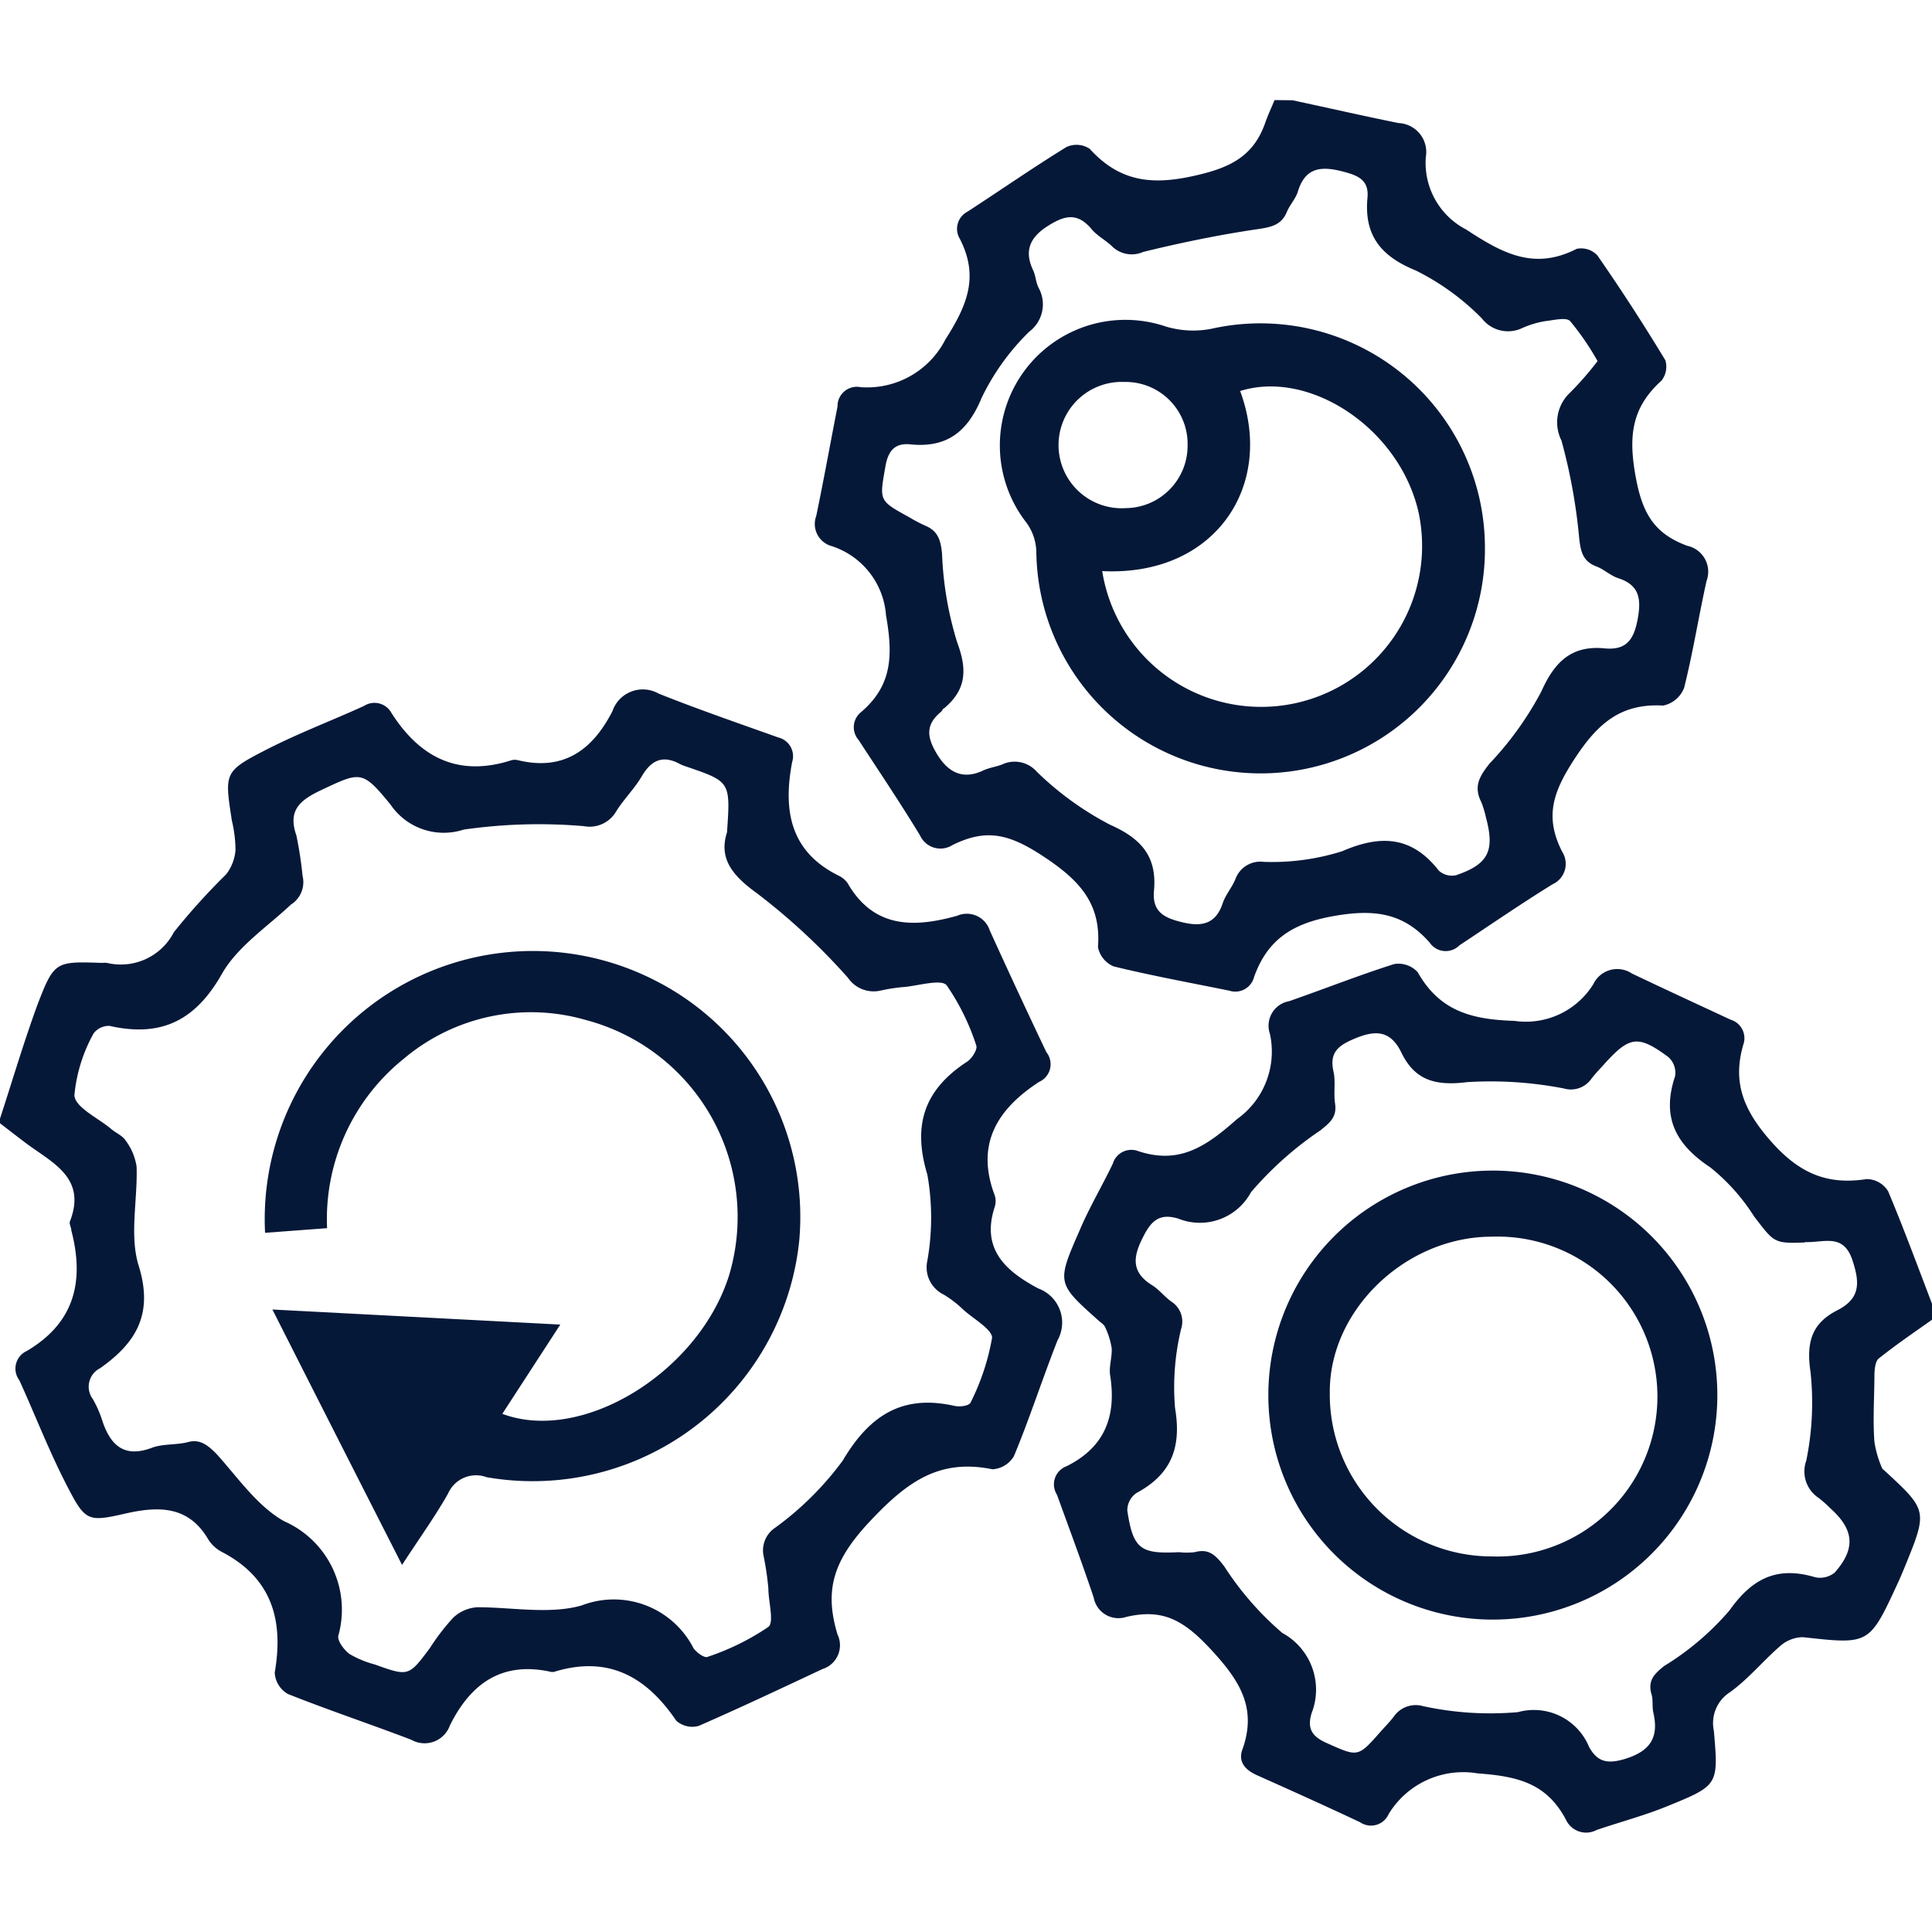
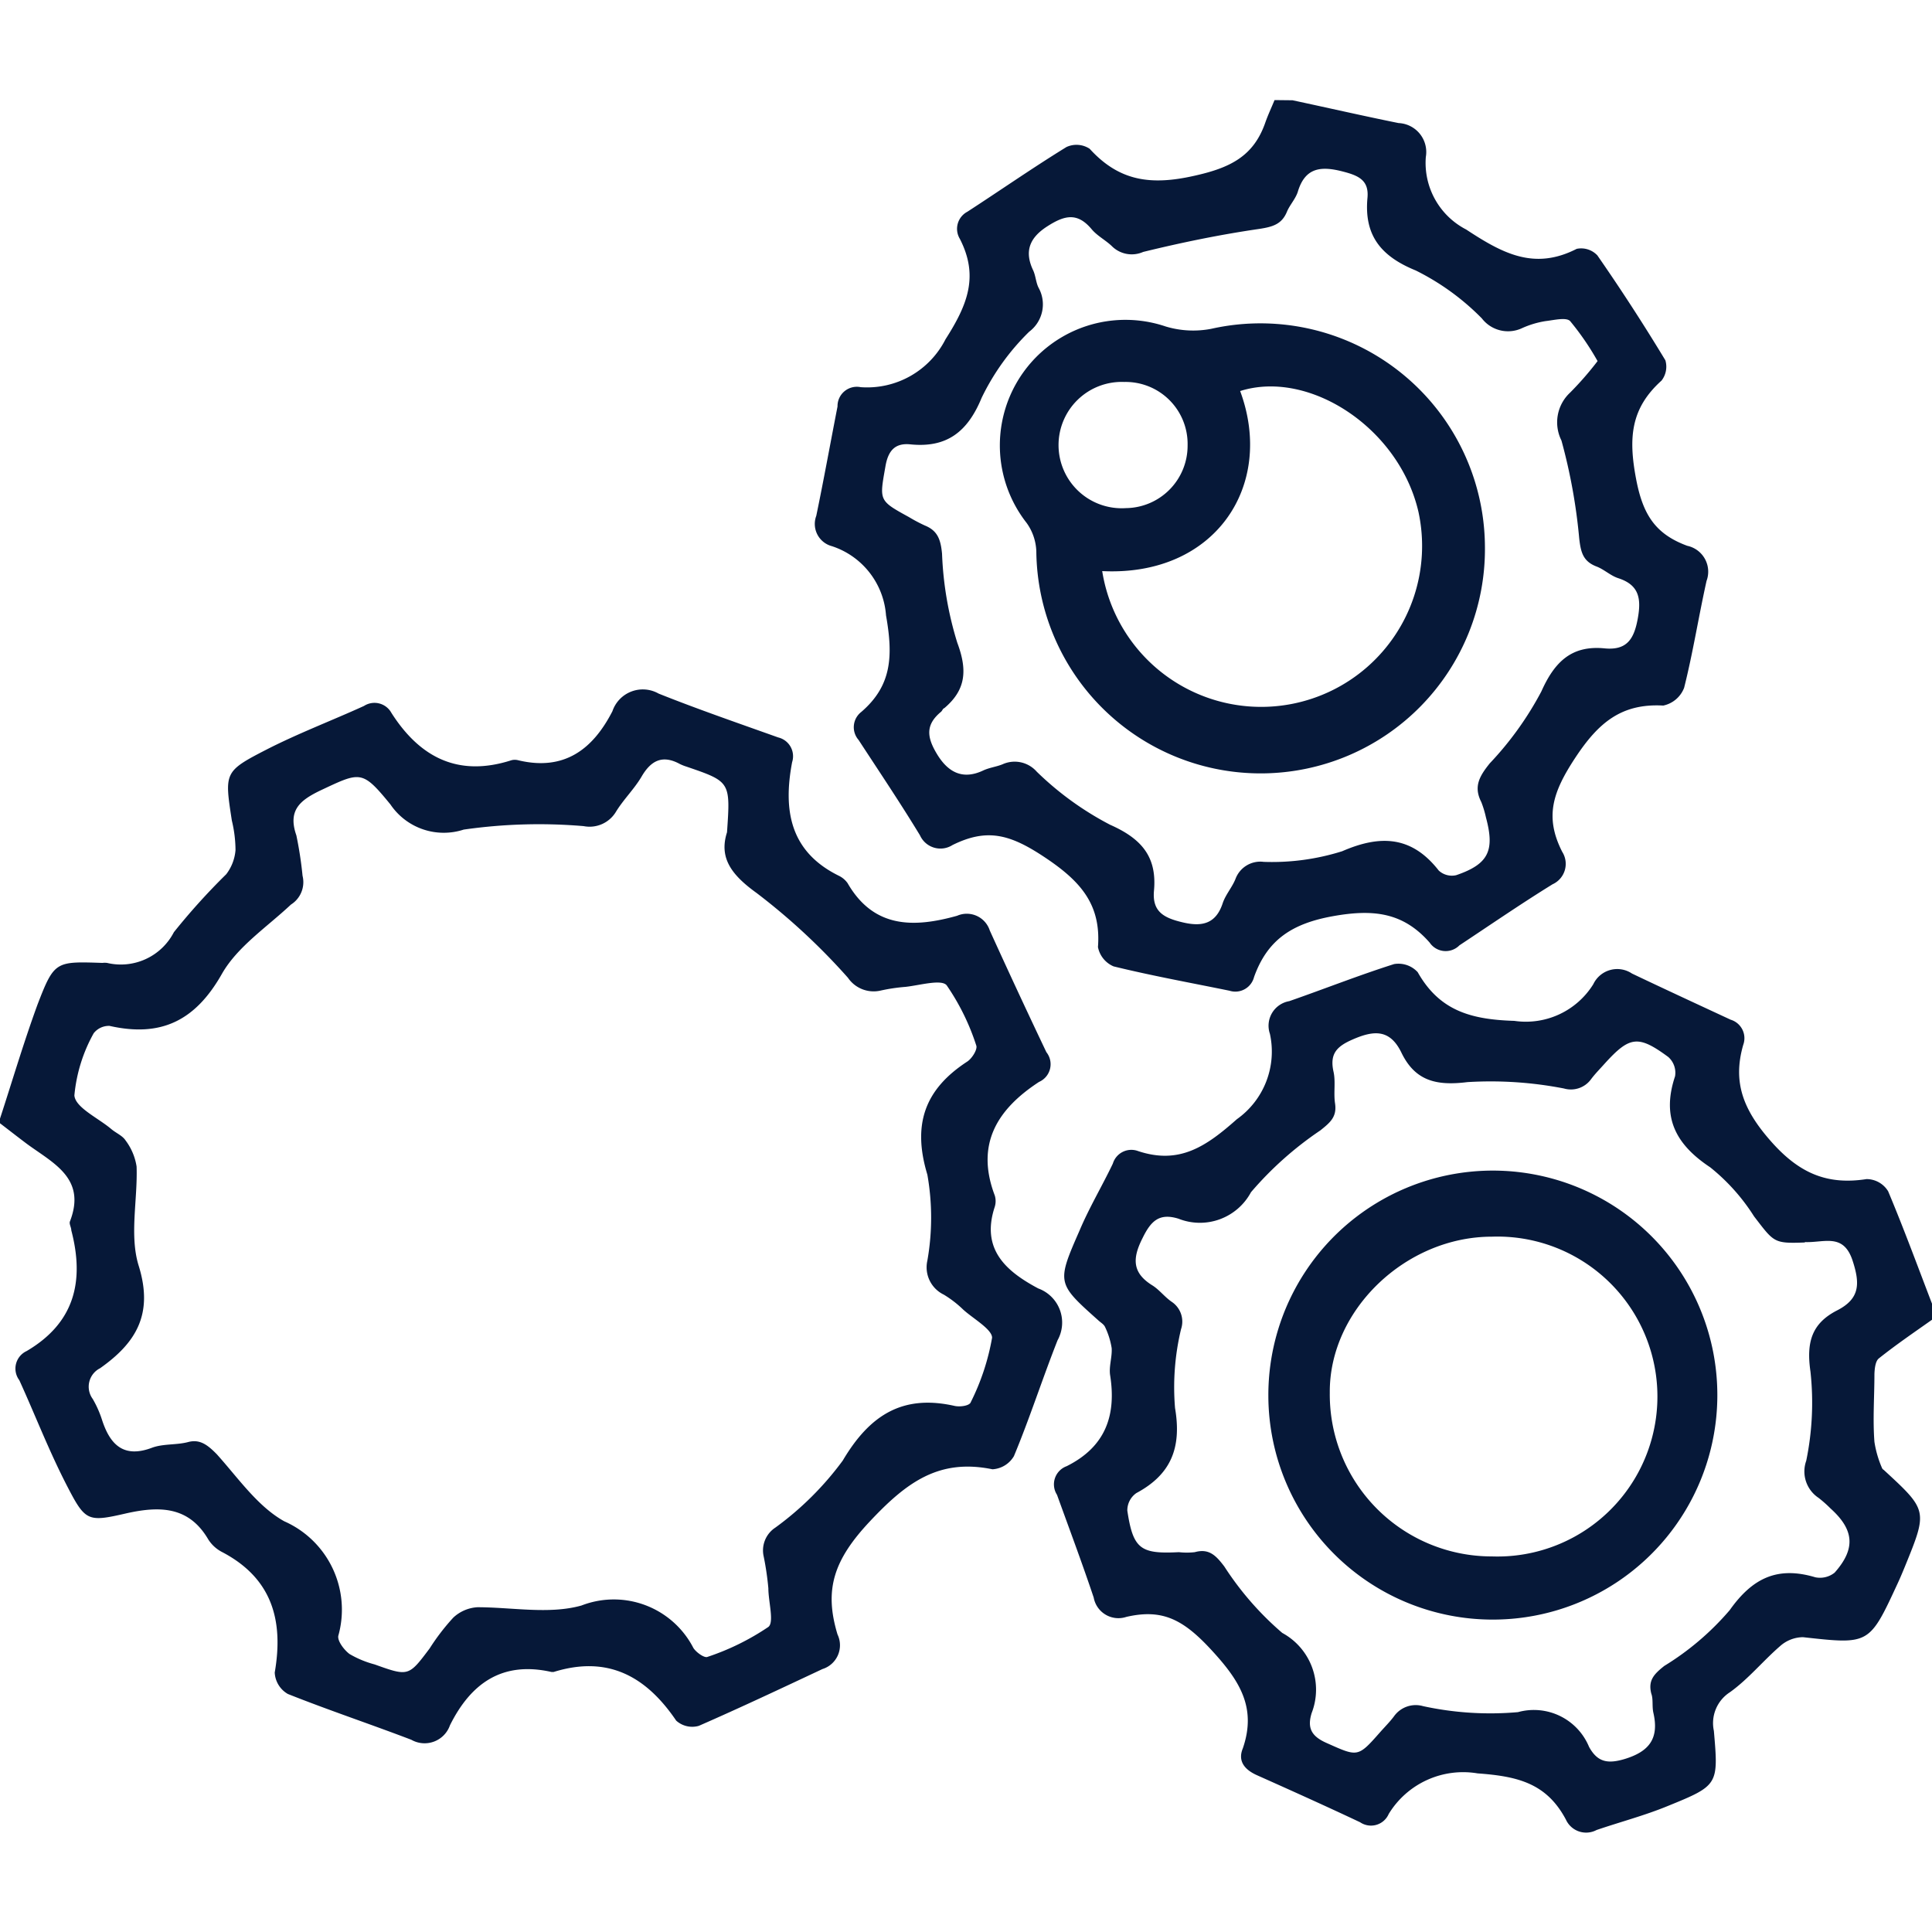
<svg xmlns="http://www.w3.org/2000/svg" id="Layer_1" data-name="Layer 1" width="100" height="100" fill="#061838" viewBox="0 0 100 100">
  <title>Settings</title>
  <path d="M0,57.9C.64,55.94,1.21,54,1.94,52c.87-2.26.94-2.24,3.36-2.16a1,1,0,0,1,.24,0A3.09,3.09,0,0,0,9,48.25a34,34,0,0,1,2.71-3A2.36,2.36,0,0,0,12.19,44,6.66,6.66,0,0,0,12,42.47c-.38-2.48-.41-2.54,1.79-3.67,1.64-.84,3.38-1.5,5.05-2.26a1,1,0,0,1,1.42.36c1.48,2.32,3.47,3.33,6.21,2.45a.69.69,0,0,1,.35,0c2.37.57,3.86-.55,4.88-2.54a1.66,1.66,0,0,1,2.39-.91c2,.8,4.12,1.53,6.19,2.27A1,1,0,0,1,41,39.45c-.47,2.48-.12,4.63,2.42,5.88a1.19,1.19,0,0,1,.45.38c1.36,2.36,3.45,2.31,5.67,1.69a1.25,1.25,0,0,1,1.69.76q1.44,3.17,2.93,6.3A1,1,0,0,1,53.78,56c-2.16,1.41-3.3,3.22-2.29,5.88a1,1,0,0,1,0,.58c-.73,2.2.58,3.34,2.25,4.23a1.88,1.88,0,0,1,1,2.68c-.79,2-1.45,4.06-2.26,6a1.38,1.38,0,0,1-1.11.68c-2.78-.57-4.45.68-6.34,2.69s-2.38,3.55-1.68,5.86a1.29,1.29,0,0,1-.78,1.79c-2.13,1-4.25,2-6.4,2.94A1.24,1.24,0,0,1,35,89.06c-1.56-2.3-3.54-3.39-6.34-2.52h-.12c-2.53-.57-4.16.57-5.25,2.76a1.39,1.39,0,0,1-2,.75c-2.12-.81-4.28-1.53-6.39-2.37a1.35,1.35,0,0,1-.68-1.11c.47-2.72-.15-4.9-2.75-6.25a1.84,1.84,0,0,1-.69-.64c-1-1.71-2.5-1.74-4.24-1.35-2,.46-2.12.42-3.07-1.42S1.83,73.26,1,71.44a1,1,0,0,1,.38-1.51c2.48-1.46,3-3.61,2.31-6.25,0-.15-.12-.33-.07-.46.86-2.22-.84-3-2.21-4C.93,58.86.47,58.5,0,58.14ZM37.63,43.08c.18-2.62.18-2.62-2.1-3.4a2.52,2.52,0,0,1-.33-.13c-.91-.5-1.51-.19-2,.66-.38.64-.93,1.17-1.32,1.81a1.59,1.59,0,0,1-1.67.74,27.35,27.35,0,0,0-6.21.18,3.33,3.33,0,0,1-3.79-1.3c-1.48-1.81-1.55-1.7-3.66-.71-1,.49-1.67,1-1.21,2.31a19.82,19.82,0,0,1,.32,2.09,1.37,1.37,0,0,1-.6,1.49C13.8,48,12.29,49,11.49,50.4c-1.38,2.44-3.16,3.3-5.82,2.7a1,1,0,0,0-.82.38,8.12,8.12,0,0,0-1,3.22c.05.63,1.24,1.17,1.91,1.74.25.21.58.34.74.59a3,3,0,0,1,.57,1.35c.06,1.72-.38,3.57.11,5.14.78,2.52-.16,4-2,5.3a1.07,1.07,0,0,0-.38,1.59,5.48,5.48,0,0,1,.48,1.08c.42,1.3,1.13,2,2.6,1.44.58-.21,1.26-.13,1.86-.29s1,.14,1.48.63c1.1,1.22,2.11,2.7,3.49,3.47a5,5,0,0,1,2.8,5.93c-.05.27.3.73.58.94a5.17,5.17,0,0,0,1.3.54c1.76.63,1.76.62,2.85-.83a11.34,11.34,0,0,1,1.22-1.59,2,2,0,0,1,1.25-.54c1.8,0,3.72.38,5.39-.09a4.63,4.63,0,0,1,5.79,2.2c.15.23.57.53.73.46a12.83,12.83,0,0,0,3.15-1.55c.31-.24,0-1.31,0-2a15.07,15.07,0,0,0-.24-1.64,1.41,1.41,0,0,1,.6-1.5,16,16,0,0,0,3.49-3.47c1.39-2.35,3.09-3.44,5.79-2.83.27.06.78,0,.84-.2a12.06,12.06,0,0,0,1.1-3.33c0-.44-1-1-1.5-1.46a5.6,5.6,0,0,0-1-.77A1.57,1.57,0,0,1,48,65.25a12.79,12.79,0,0,0,0-4.45c-.79-2.61-.13-4.42,2.06-5.85.25-.16.55-.64.47-.84A11.94,11.94,0,0,0,49,51c-.27-.33-1.4,0-2.13.08a9.19,9.19,0,0,0-1.28.19,1.61,1.61,0,0,1-1.7-.66,33.23,33.23,0,0,0-4.73-4.39C37.84,45.27,37.21,44.39,37.63,43.08Z" />
  <path d="M100,68.31c-.92.65-1.86,1.29-2.75,2-.18.14-.22.53-.23.81,0,1.17-.09,2.34,0,3.51A5.46,5.46,0,0,0,97.42,76a.2.2,0,0,0,.08.08c2.28,2.1,2.28,2.1,1.1,5-.12.29-.24.58-.37.86-1.48,3.2-1.47,3.18-4.91,2.8a1.81,1.81,0,0,0-1.18.46c-.89.77-1.65,1.71-2.6,2.39a1.9,1.9,0,0,0-.83,2c.24,2.79.24,2.82-2.39,3.89-1.19.49-2.45.82-3.68,1.24a1.15,1.15,0,0,1-1.59-.54c-1-1.88-2.49-2.24-4.57-2.39a4.51,4.51,0,0,0-4.6,2.1,1,1,0,0,1-1.48.43c-1.78-.84-3.56-1.64-5.35-2.44-.62-.28-1-.72-.72-1.39.73-2.13-.19-3.53-1.64-5.1s-2.53-2.13-4.39-1.7a1.3,1.3,0,0,1-1.69-1c-.6-1.79-1.26-3.55-1.9-5.32a1,1,0,0,1,.5-1.48c2-1,2.58-2.61,2.25-4.71-.07-.45.11-.94.08-1.4a3.94,3.94,0,0,0-.34-1.09c-.06-.14-.22-.23-.33-.33-2.16-1.93-2.19-1.94-1-4.65.5-1.19,1.17-2.31,1.73-3.48a1,1,0,0,1,1.31-.65c2.14.71,3.52-.24,5.11-1.65a4.29,4.29,0,0,0,1.71-4.42,1.29,1.29,0,0,1,1-1.69c1.81-.63,3.6-1.34,5.43-1.92a1.35,1.35,0,0,1,1.22.42c1.13,2,2.76,2.45,5,2.52a4.11,4.11,0,0,0,4.09-1.9,1.37,1.37,0,0,1,2-.55c1.7.81,3.41,1.6,5.11,2.39a1,1,0,0,1,.65,1.3c-.56,1.94,0,3.37,1.44,5s2.88,2.27,4.94,1.95a1.31,1.31,0,0,1,1.12.63c.84,2,1.57,4,2.34,6Zm-6.58-4c-1.62.06-1.59,0-2.63-1.35a10.3,10.3,0,0,0-2.27-2.54c-1.81-1.2-2.52-2.61-1.82-4.71a1.09,1.09,0,0,0-.35-1c-1.56-1.15-2-1.08-3.29.34-.24.27-.49.52-.7.8a1.29,1.29,0,0,1-1.41.49,19.8,19.8,0,0,0-5-.33c-1.61.2-2.71-.06-3.42-1.54-.59-1.2-1.41-1.15-2.51-.67-.83.36-1.2.74-1,1.66.12.52,0,1.1.08,1.64.11.71-.25,1-.76,1.41a17.82,17.82,0,0,0-3.59,3.2A3,3,0,0,1,61,63.08c-1-.31-1.43.12-1.86,1-.54,1.06-.54,1.81.52,2.46.36.23.63.6,1,.85a1.23,1.23,0,0,1,.47,1.41,12.89,12.89,0,0,0-.31,4.08c.35,2.06-.21,3.44-2,4.4a1.09,1.09,0,0,0-.47.91c.3,2,.69,2.25,2.67,2.15a3.65,3.65,0,0,0,.82,0c.75-.21,1.11.19,1.53.74a15.82,15.82,0,0,0,3,3.44,3.34,3.34,0,0,1,1.52,4.15c-.24.78,0,1.2.76,1.54,1.64.73,1.62.77,2.8-.57.24-.27.49-.52.7-.8a1.38,1.38,0,0,1,1.51-.53,16.36,16.36,0,0,0,4.91.31,3.09,3.09,0,0,1,3.68,1.8c.43.78.95.89,1.83.63,1.29-.39,1.8-1.07,1.5-2.39-.08-.34,0-.71-.11-1-.17-.68.13-1,.67-1.43a14.21,14.21,0,0,0,3.39-2.89c1.19-1.68,2.49-2.28,4.43-1.7a1.21,1.21,0,0,0,1-.24c1.11-1.25,1-2.23-.21-3.32a6.57,6.57,0,0,0-.62-.55,1.64,1.64,0,0,1-.64-1.92A14.88,14.88,0,0,0,93.71,71c-.22-1.51.05-2.5,1.39-3.18,1.18-.61,1.18-1.39.78-2.6C95.4,63.81,94.41,64.33,93.42,64.29Z" />
  <path d="M66.9,5.19c1.83.39,3.66.81,5.49,1.18A1.5,1.5,0,0,1,73.8,8.13a3.88,3.88,0,0,0,2.09,3.75c1.9,1.25,3.53,2.12,5.72,1a1.15,1.15,0,0,1,1.07.34q1.84,2.65,3.52,5.43A1.17,1.17,0,0,1,86,19.7c-1.59,1.43-1.72,2.95-1.32,5.07.35,1.87,1,2.87,2.65,3.48a1.37,1.37,0,0,1,1,1.82c-.41,1.84-.7,3.7-1.16,5.53a1.48,1.48,0,0,1-1.08.92c-2.16-.12-3.35.88-4.54,2.68s-1.61,3.08-.69,4.89a1.16,1.16,0,0,1-.5,1.68c-1.62,1-3.22,2.1-4.82,3.16A1,1,0,0,1,74,48.79c-1.36-1.55-2.88-1.75-5-1.37s-3.4,1.22-4.09,3.15a1,1,0,0,1-1.27.71c-2-.41-4-.77-6-1.26a1.37,1.37,0,0,1-.81-1c.17-2.22-.92-3.42-2.73-4.63s-3-1.54-4.8-.65a1.16,1.16,0,0,1-1.68-.5c-1-1.65-2.11-3.3-3.18-4.94a1,1,0,0,1,.14-1.45c1.59-1.37,1.65-2.9,1.28-5a4.08,4.08,0,0,0-2.8-3.58,1.19,1.19,0,0,1-.81-1.57c.39-1.88.73-3.77,1.1-5.66a1,1,0,0,1,1.2-1,4.55,4.55,0,0,0,4.39-2.48c1.15-1.8,1.73-3.27.74-5.2a1,1,0,0,1,.39-1.4c1.71-1.11,3.39-2.28,5.13-3.35a1.24,1.24,0,0,1,1.2.09c1.52,1.67,3.15,1.91,5.41,1.4,1.85-.41,3.07-1,3.68-2.75.14-.4.32-.78.48-1.17Zm15.79,13.5a14,14,0,0,0-1.42-2.07c-.2-.21-.84-.05-1.27,0a4.73,4.73,0,0,0-1.23.37,1.71,1.71,0,0,1-2.07-.51A12.73,12.73,0,0,0,73.28,14c-1.82-.74-2.68-1.83-2.5-3.76.08-.88-.42-1.14-1.23-1.35-1.16-.31-2-.24-2.38,1.05-.12.36-.41.67-.55,1-.27.67-.74.8-1.45.91-2,.29-4,.7-6,1.19a1.46,1.46,0,0,1-1.59-.27c-.33-.33-.78-.55-1.08-.91-.74-.88-1.4-.72-2.3-.14S53,13,53.48,14c.13.29.14.63.28.9a1.77,1.77,0,0,1-.49,2.27,12.18,12.18,0,0,0-2.46,3.42C50.08,22.36,49,23.19,47.12,23c-.79-.08-1.15.32-1.29,1.14-.31,1.77-.36,1.76,1.21,2.62a8.21,8.21,0,0,0,.83.44c.67.27.82.74.89,1.46a17.74,17.74,0,0,0,.79,4.61c.53,1.42.45,2.44-.68,3.39-.06,0-.1.13-.16.18-.81.67-.75,1.31-.2,2.21s1.3,1.34,2.38.83c.32-.15.68-.19,1-.32a1.52,1.52,0,0,1,1.77.38,16,16,0,0,0,3.8,2.75c1.63.72,2.43,1.66,2.27,3.41-.1,1.09.51,1.41,1.48,1.64s1.72.11,2.08-1c.15-.44.49-.82.66-1.25a1.37,1.37,0,0,1,1.46-.88,12.09,12.09,0,0,0,4.06-.55c2-.87,3.61-.78,5,1a1,1,0,0,0,.9.24c1.7-.58,2-1.29,1.54-3a5.16,5.16,0,0,0-.24-.79c-.41-.8-.09-1.34.44-2a16.83,16.83,0,0,0,2.67-3.72c.69-1.55,1.58-2.4,3.28-2.23,1.16.11,1.52-.5,1.71-1.54s.07-1.74-1-2.09c-.41-.13-.74-.46-1.14-.61-.7-.27-.81-.75-.89-1.45a29,29,0,0,0-.92-5.07,2.1,2.1,0,0,1,.45-2.48A16.55,16.55,0,0,0,82.69,18.69Z" />
-   <path d="M16.93,63.57l-3.21.24A13.88,13.88,0,0,1,33.93,50.76,13.72,13.72,0,0,1,41.37,64.2,13.87,13.87,0,0,1,25.19,76.46a1.58,1.58,0,0,0-2,.85c-.68,1.2-1.49,2.32-2.38,3.69-2.25-4.42-4.42-8.69-6.71-13.22L29,68.56l-3,4.62C30.16,74.74,36.18,71,37.74,66a10.54,10.54,0,0,0-7.4-13.2,10.21,10.21,0,0,0-9.44,2A10.64,10.64,0,0,0,16.93,63.57Z" />
  <path d="M65.65,72.3A11.62,11.62,0,1,1,77.26,83.83,11.61,11.61,0,0,1,65.65,72.3Zm11.57,8.26a8.28,8.28,0,1,0,0-16.55c-4.46,0-8.43,3.8-8.39,8.08A8.38,8.38,0,0,0,77.22,80.56Z" />
  <path d="M76.86,28.3a11.61,11.61,0,0,1-23.22.24,2.68,2.68,0,0,0-.5-1.47,6.5,6.5,0,0,1,7.2-10.17,4.93,4.93,0,0,0,2.35.12A11.62,11.62,0,0,1,76.86,28.3ZM57.05,29.56A8.33,8.33,0,1,0,73.42,26.5c-1-4.36-5.67-7.39-9.23-6.26C66,25.13,62.9,29.85,57.05,29.56Zm4.42-6.51a3.21,3.21,0,0,0-3.28-3.28,3.27,3.27,0,1,0,.09,6.53A3.23,3.23,0,0,0,61.47,23.05Z" />
</svg>